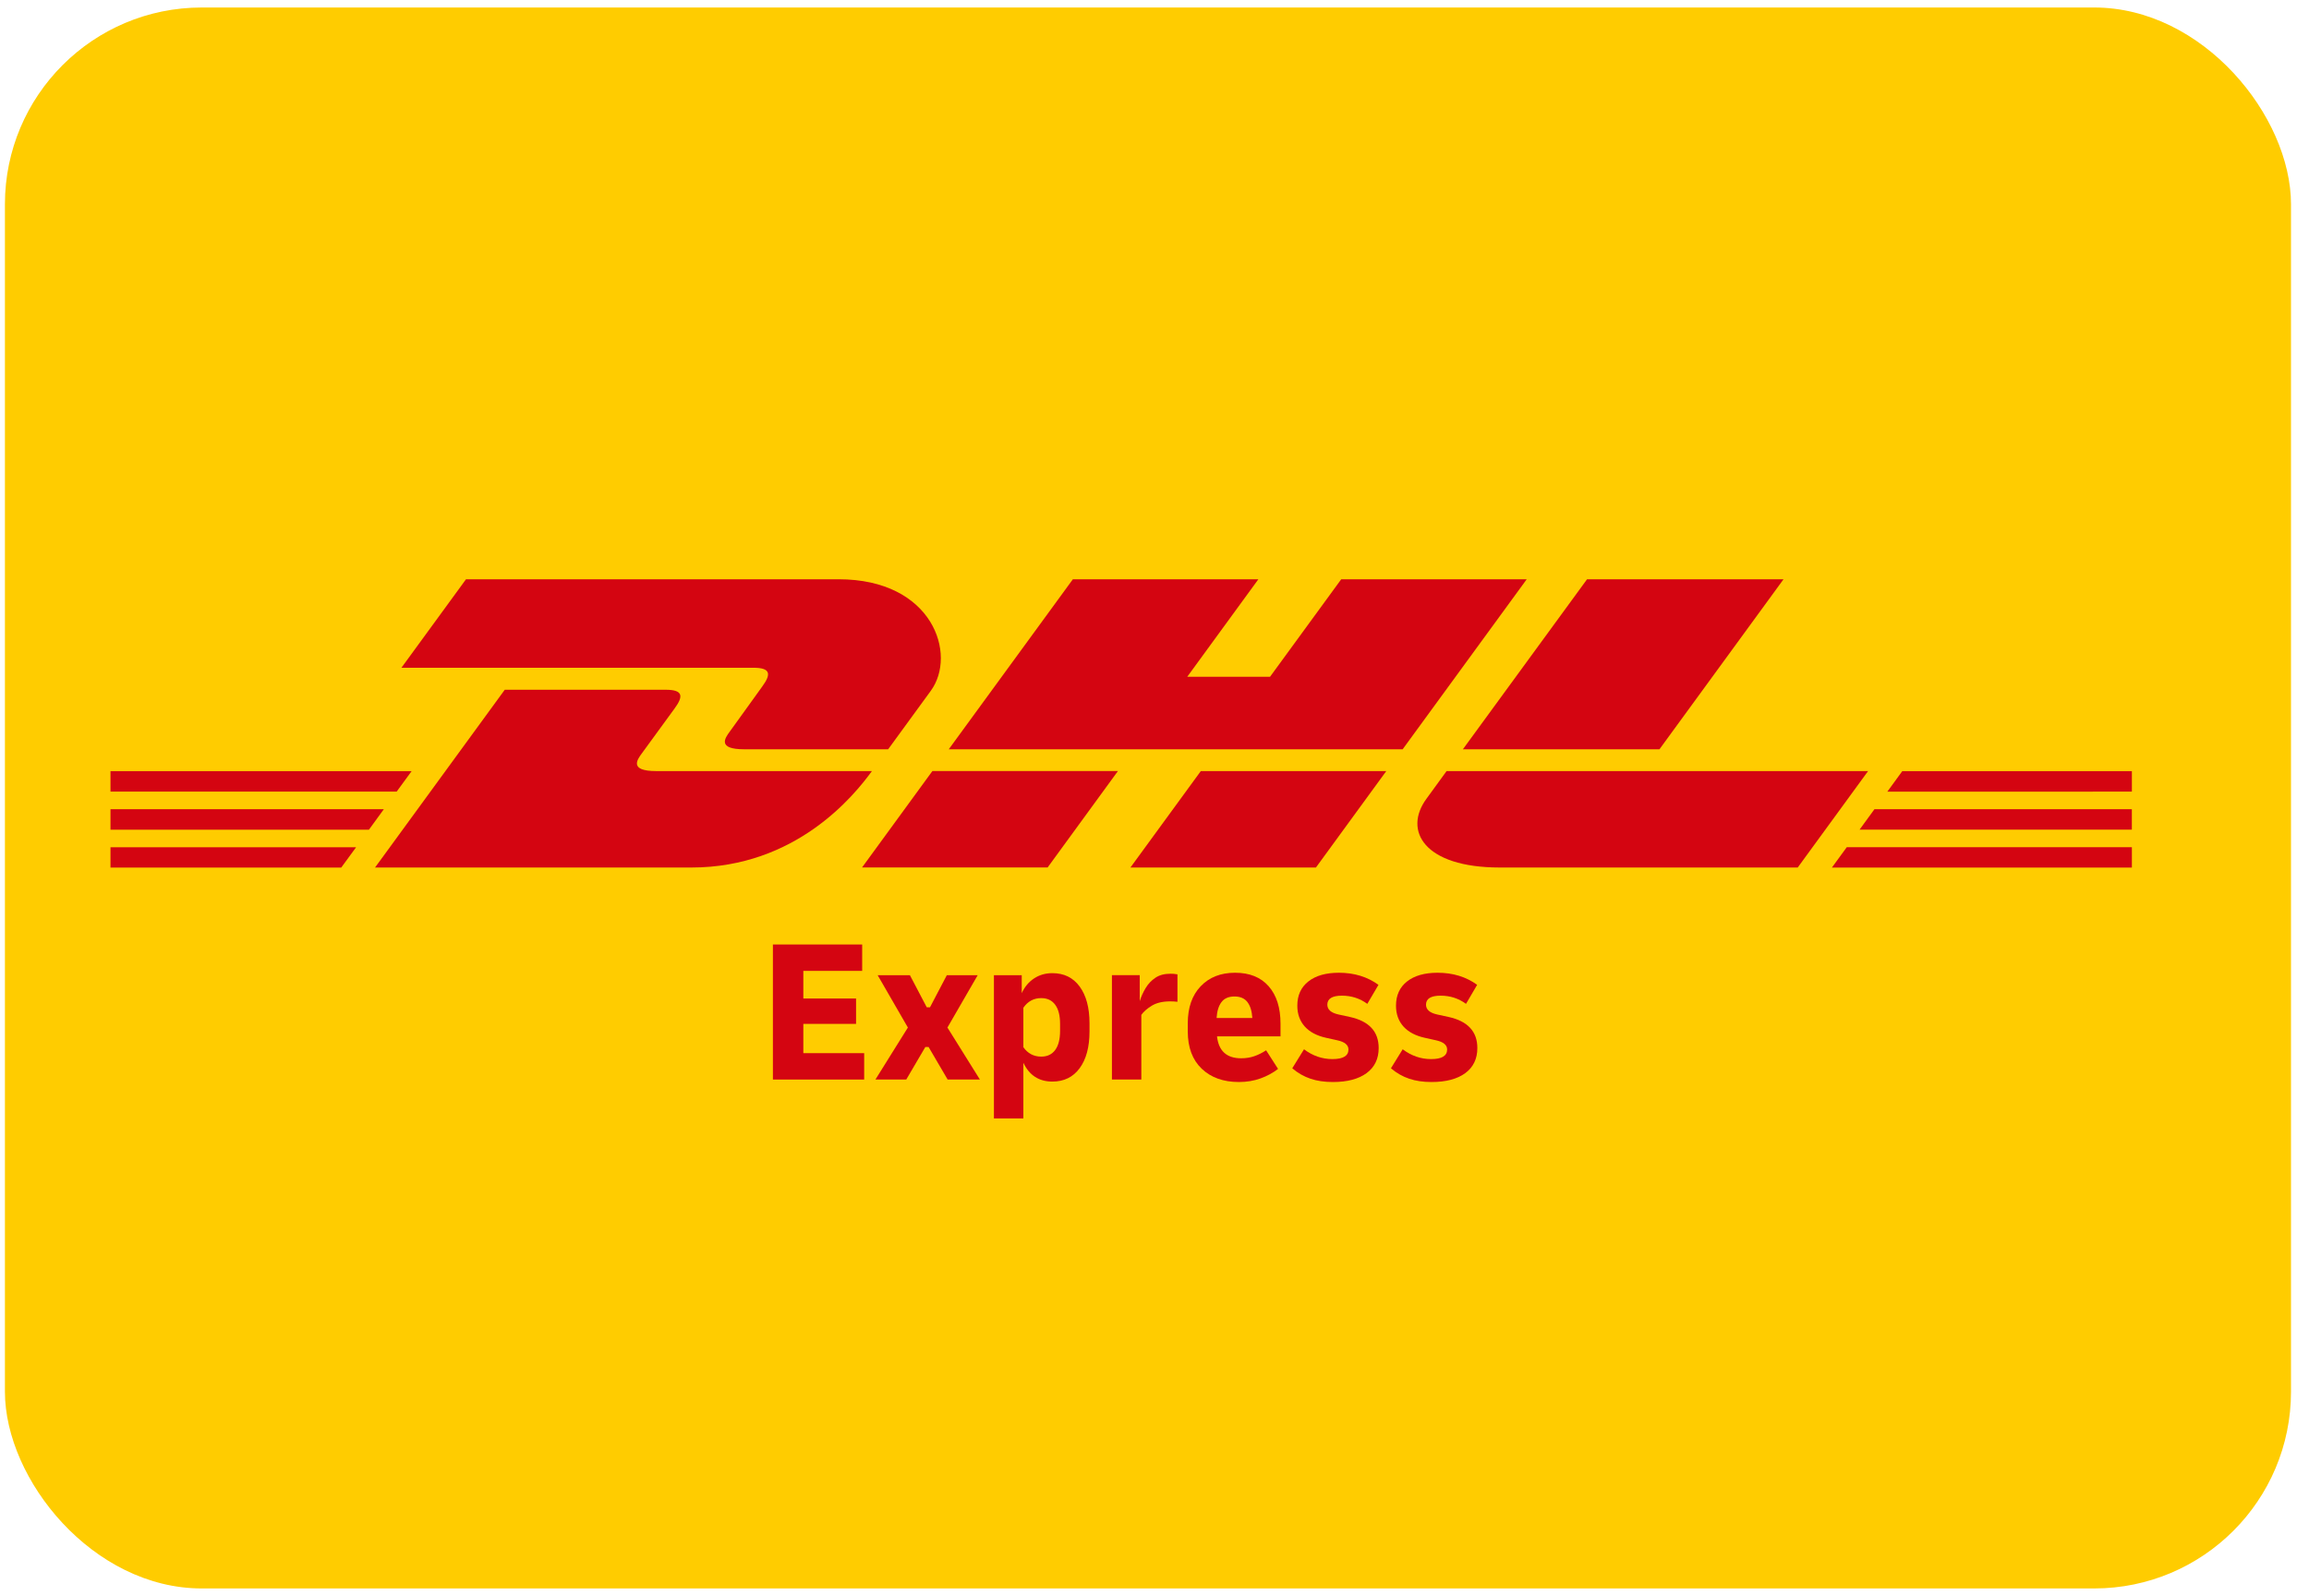
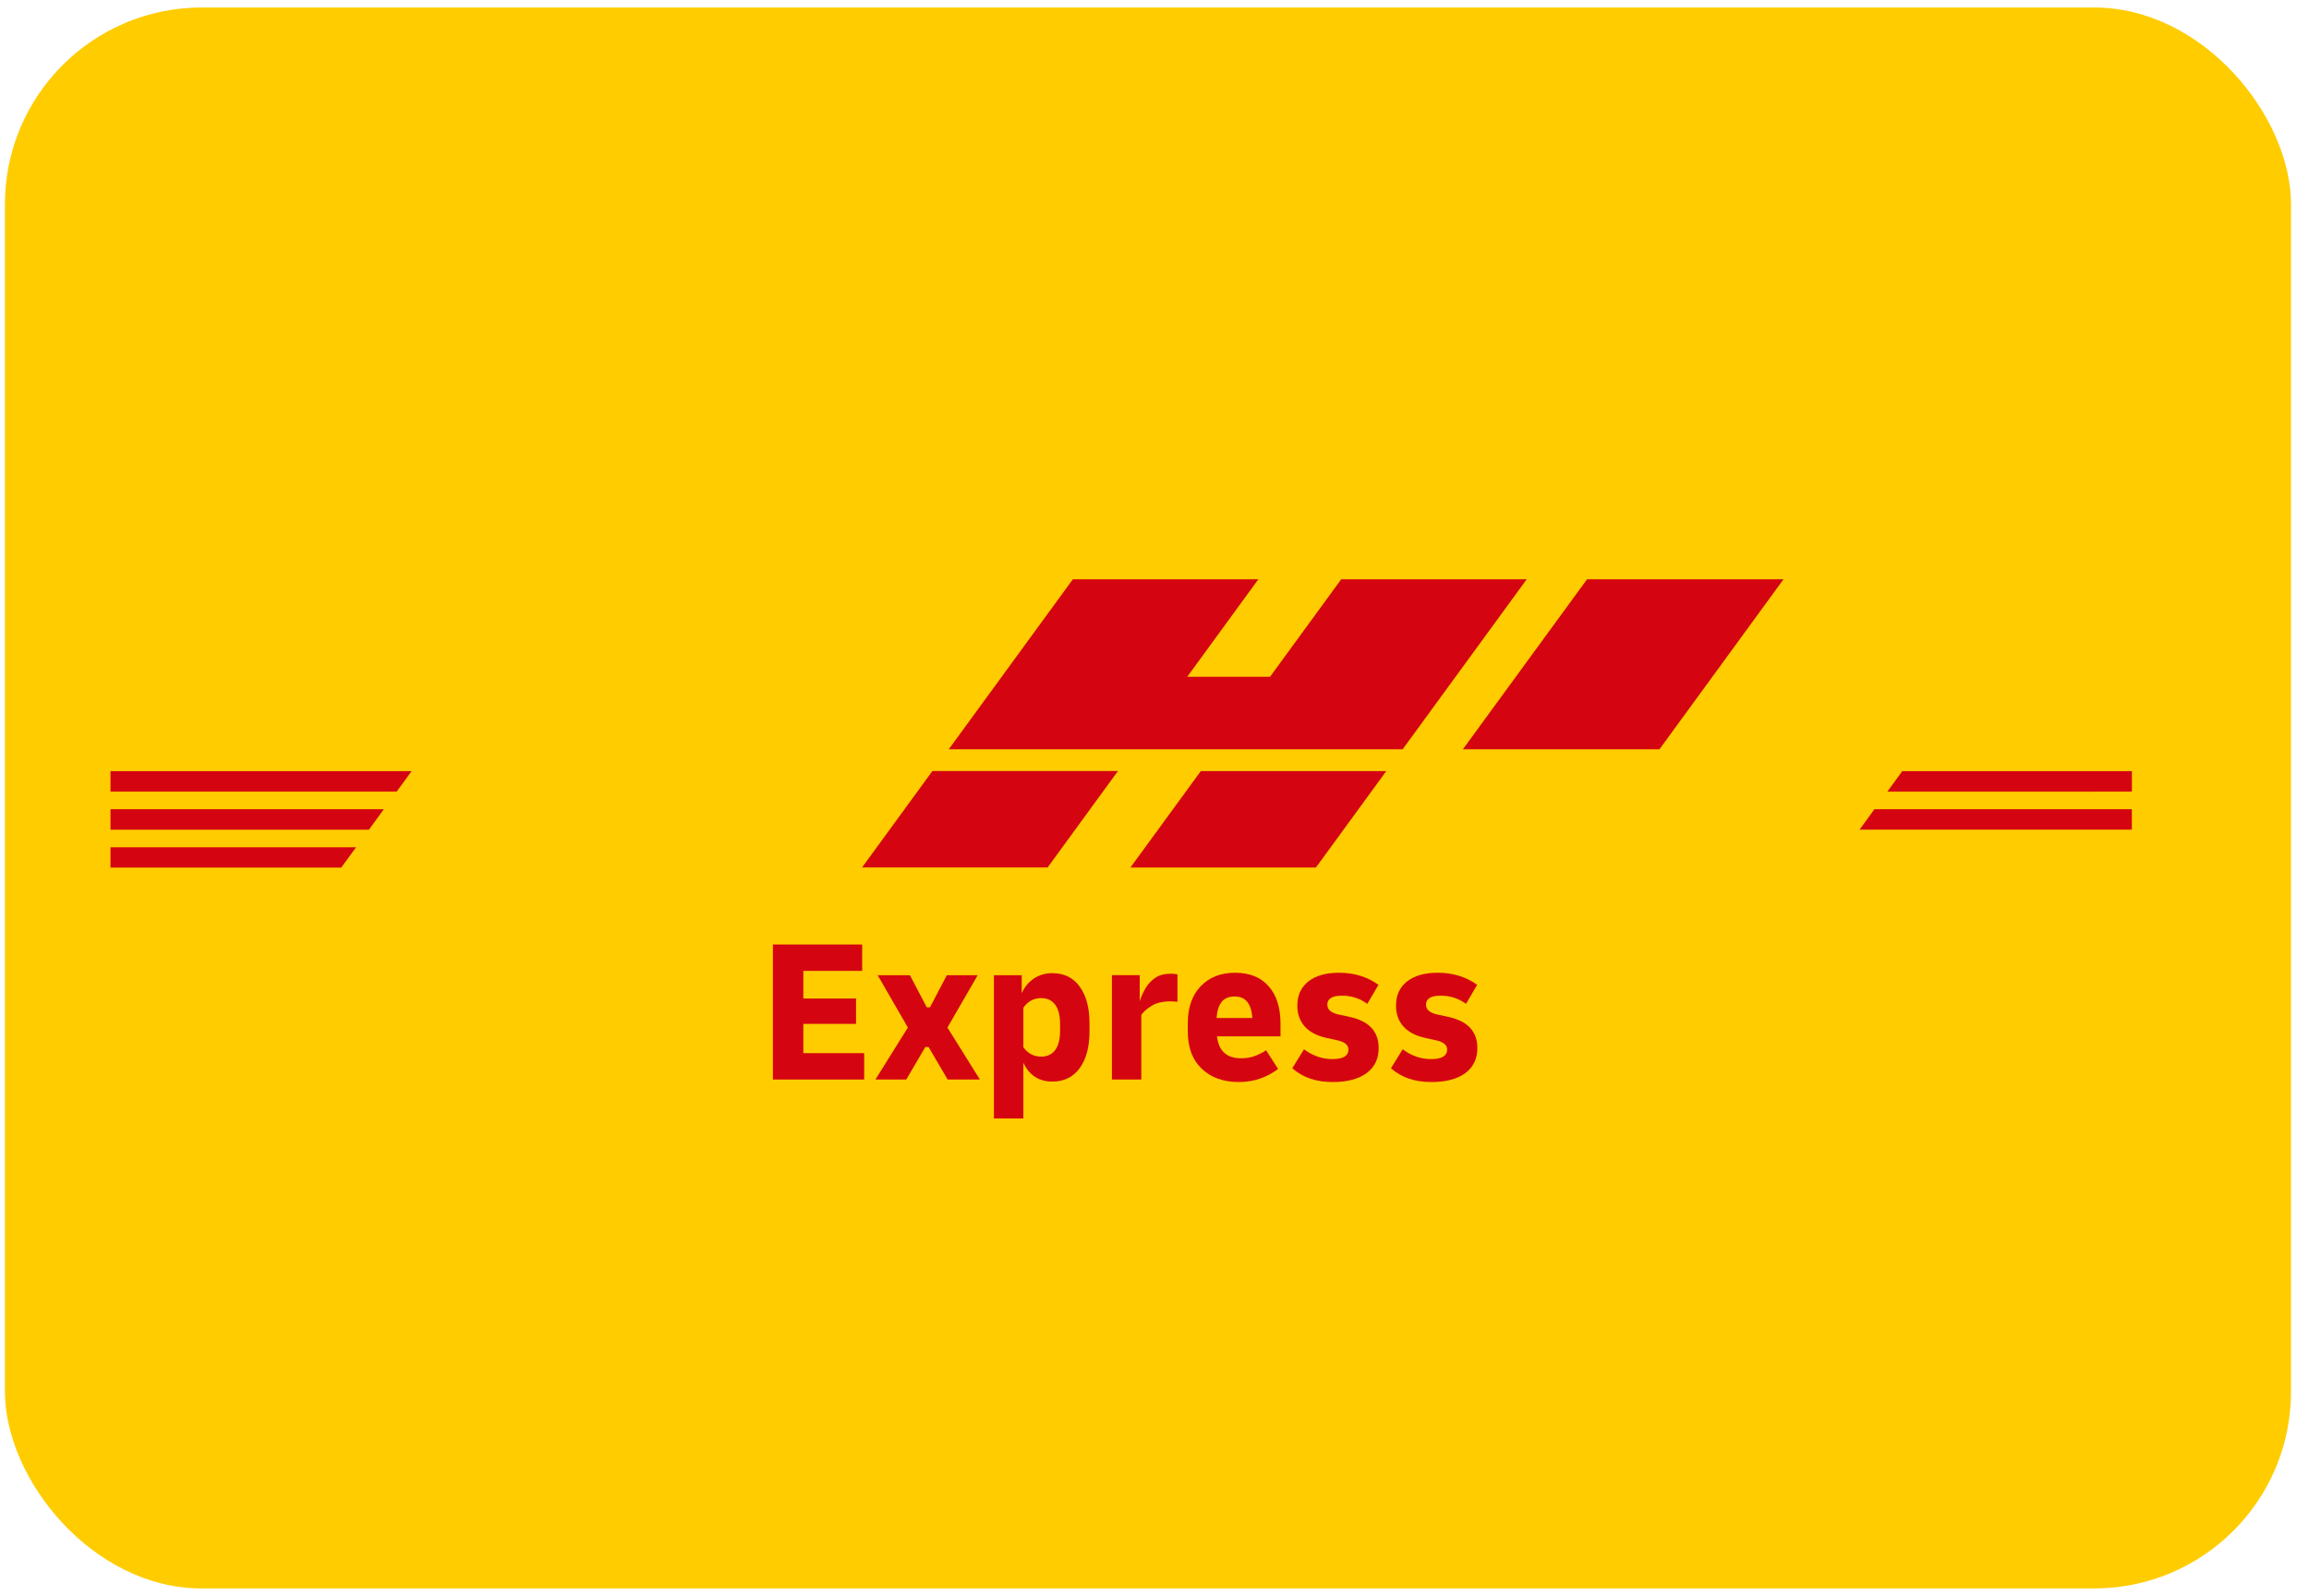
<svg xmlns="http://www.w3.org/2000/svg" width="68" height="47" viewBox="0 0 68 47" fill="none">
  <rect x="0.145" y="0.221" width="67.325" height="46.558" rx="5.795" fill="#FFCC00" />
  <path d="M3.254 23.83H11.305L10.865 24.434H3.254V23.83Z" fill="#D40511" />
  <path d="M3.254 22.71H12.122L11.682 23.313H3.254V22.71Z" fill="#D40511" />
  <path d="M3.254 24.951H10.487L10.049 25.55H3.254V24.951Z" fill="#D40511" />
  <path d="M62.783 24.433H54.764L55.203 23.83H62.783V24.433Z" fill="#D40511" />
-   <path d="M62.784 25.55L53.949 25.55L54.387 24.95H62.784V25.55Z" fill="#D40511" />
  <path d="M56.022 22.71H62.784V23.313L55.582 23.314L56.022 22.71Z" fill="#D40511" />
-   <path d="M11.045 25.548L14.865 20.313H19.606C20.13 20.313 20.123 20.514 19.867 20.864C19.607 21.219 19.164 21.83 18.899 22.191C18.765 22.374 18.522 22.708 19.327 22.708H25.678C25.15 23.437 23.437 25.548 20.361 25.548H11.045Z" fill="#D40511" />
  <path d="M32.923 22.707L30.852 25.547H25.387C25.387 25.547 27.457 22.707 27.459 22.707L32.923 22.707Z" fill="#D40511" />
  <path d="M40.826 22.708L38.754 25.548H33.291C33.291 25.548 35.362 22.708 35.364 22.708H40.826Z" fill="#D40511" />
-   <path d="M42.602 22.708C42.603 22.708 42.203 23.259 42.009 23.523C41.323 24.458 41.93 25.548 44.169 25.548H52.943L55.015 22.708H42.602Z" fill="#D40511" />
-   <path d="M13.724 17.059L11.822 19.665H22.188C22.712 19.665 22.705 19.866 22.449 20.216C22.189 20.571 21.754 21.189 21.489 21.549C21.355 21.732 21.111 22.066 21.917 22.066H26.156C26.156 22.066 26.839 21.128 27.412 20.344C28.191 19.278 27.48 17.059 24.694 17.059H13.724Z" fill="#D40511" />
  <path d="M41.308 22.066H27.941L31.596 17.059H37.059L34.965 19.93H37.403L39.499 17.059H44.962L41.308 22.066Z" fill="#D40511" />
  <path d="M52.525 17.059L48.871 22.066H43.082C43.082 22.066 46.738 17.059 46.739 17.059H52.525Z" fill="#D40511" />
  <path d="M22.762 31.792V27.815H25.391V28.592H23.658V29.406H25.211V30.153H23.658V31.015H25.45V31.792L22.762 31.792Z" fill="#D40511" />
  <path d="M25.781 31.792L26.737 30.261L25.847 28.719H26.797L27.293 29.665H27.388L27.884 28.719H28.793L27.902 30.261L28.858 31.792H27.908L27.347 30.834H27.251L26.689 31.792H25.781Z" fill="#D40511" />
  <path d="M29.271 32.937V28.719H30.09V29.249C30.174 29.064 30.294 28.92 30.452 28.815C30.609 28.711 30.789 28.659 30.992 28.659C31.335 28.659 31.603 28.79 31.796 29.053C31.989 29.317 32.086 29.677 32.086 30.135V30.376C32.086 30.834 31.989 31.195 31.796 31.458C31.603 31.721 31.335 31.852 30.992 31.852C30.598 31.852 30.313 31.668 30.138 31.298V32.937L29.271 32.937ZM30.664 29.394C30.445 29.394 30.269 29.488 30.138 29.677V30.84C30.269 31.025 30.445 31.117 30.664 31.117C30.843 31.117 30.98 31.052 31.076 30.921C31.172 30.791 31.219 30.603 31.219 30.358V30.153C31.219 29.908 31.172 29.72 31.076 29.59C30.98 29.459 30.843 29.394 30.664 29.394Z" fill="#D40511" />
  <path d="M32.746 31.792V28.718H33.565V29.484C33.608 29.347 33.667 29.218 33.741 29.095C33.815 28.973 33.91 28.872 34.028 28.794C34.145 28.715 34.292 28.676 34.467 28.676C34.503 28.676 34.536 28.677 34.566 28.679C34.595 28.681 34.632 28.686 34.676 28.694V29.502C34.644 29.498 34.609 29.495 34.571 29.493C34.534 29.491 34.497 29.49 34.461 29.49C34.242 29.49 34.062 29.532 33.923 29.616C33.784 29.701 33.68 29.791 33.612 29.887V31.791L32.746 31.792Z" fill="#D40511" />
  <path d="M36.486 31.865C36.028 31.865 35.663 31.734 35.39 31.473C35.117 31.212 34.98 30.846 34.98 30.376V30.135C34.98 29.674 35.107 29.31 35.36 29.045C35.613 28.78 35.95 28.647 36.373 28.647C36.799 28.647 37.129 28.779 37.362 29.045C37.595 29.31 37.711 29.677 37.711 30.147V30.521H35.841C35.889 30.951 36.126 31.166 36.552 31.166C36.691 31.166 36.82 31.146 36.937 31.105C37.055 31.065 37.171 31.007 37.287 30.931L37.639 31.479C37.488 31.596 37.316 31.689 37.123 31.759C36.929 31.829 36.717 31.865 36.486 31.865ZM36.355 29.346C36.184 29.346 36.056 29.401 35.972 29.512C35.889 29.622 35.841 29.778 35.829 29.979H36.881C36.869 29.778 36.821 29.622 36.737 29.512C36.654 29.401 36.526 29.346 36.355 29.346Z" fill="#D40511" />
  <path d="M39.252 31.865C39.005 31.865 38.786 31.833 38.594 31.768C38.403 31.704 38.224 31.602 38.057 31.461L38.403 30.901C38.658 31.093 38.937 31.19 39.24 31.19C39.554 31.19 39.712 31.096 39.712 30.907C39.712 30.774 39.602 30.684 39.383 30.636L39.054 30.563C38.78 30.503 38.569 30.391 38.424 30.229C38.279 30.066 38.206 29.862 38.206 29.617C38.206 29.312 38.314 29.074 38.532 28.903C38.749 28.732 39.048 28.647 39.431 28.647C39.881 28.647 40.269 28.766 40.596 29.003L40.267 29.563C40.048 29.402 39.799 29.322 39.52 29.322C39.234 29.322 39.09 29.41 39.09 29.587C39.09 29.732 39.2 29.828 39.419 29.876L39.754 29.949C40.319 30.073 40.602 30.378 40.602 30.864C40.602 31.182 40.483 31.428 40.246 31.603C40.009 31.777 39.678 31.865 39.252 31.865Z" fill="#D40511" />
  <path d="M42.158 31.865C41.911 31.865 41.692 31.833 41.501 31.768C41.309 31.704 41.13 31.602 40.963 31.461L41.309 30.901C41.564 31.093 41.843 31.19 42.146 31.19C42.461 31.19 42.618 31.096 42.618 30.907C42.618 30.774 42.508 30.684 42.289 30.636L41.961 30.563C41.686 30.503 41.476 30.391 41.33 30.229C41.185 30.066 41.112 29.862 41.112 29.617C41.112 29.312 41.221 29.074 41.438 28.903C41.655 28.732 41.955 28.647 42.337 28.647C42.787 28.647 43.176 28.766 43.502 29.003L43.174 29.563C42.955 29.402 42.706 29.322 42.427 29.322C42.14 29.322 41.996 29.41 41.996 29.587C41.996 29.732 42.106 29.828 42.325 29.876L42.66 29.949C43.225 30.073 43.508 30.378 43.508 30.864C43.508 31.182 43.389 31.428 43.153 31.603C42.916 31.777 42.584 31.865 42.158 31.865Z" fill="#D40511" />
</svg>